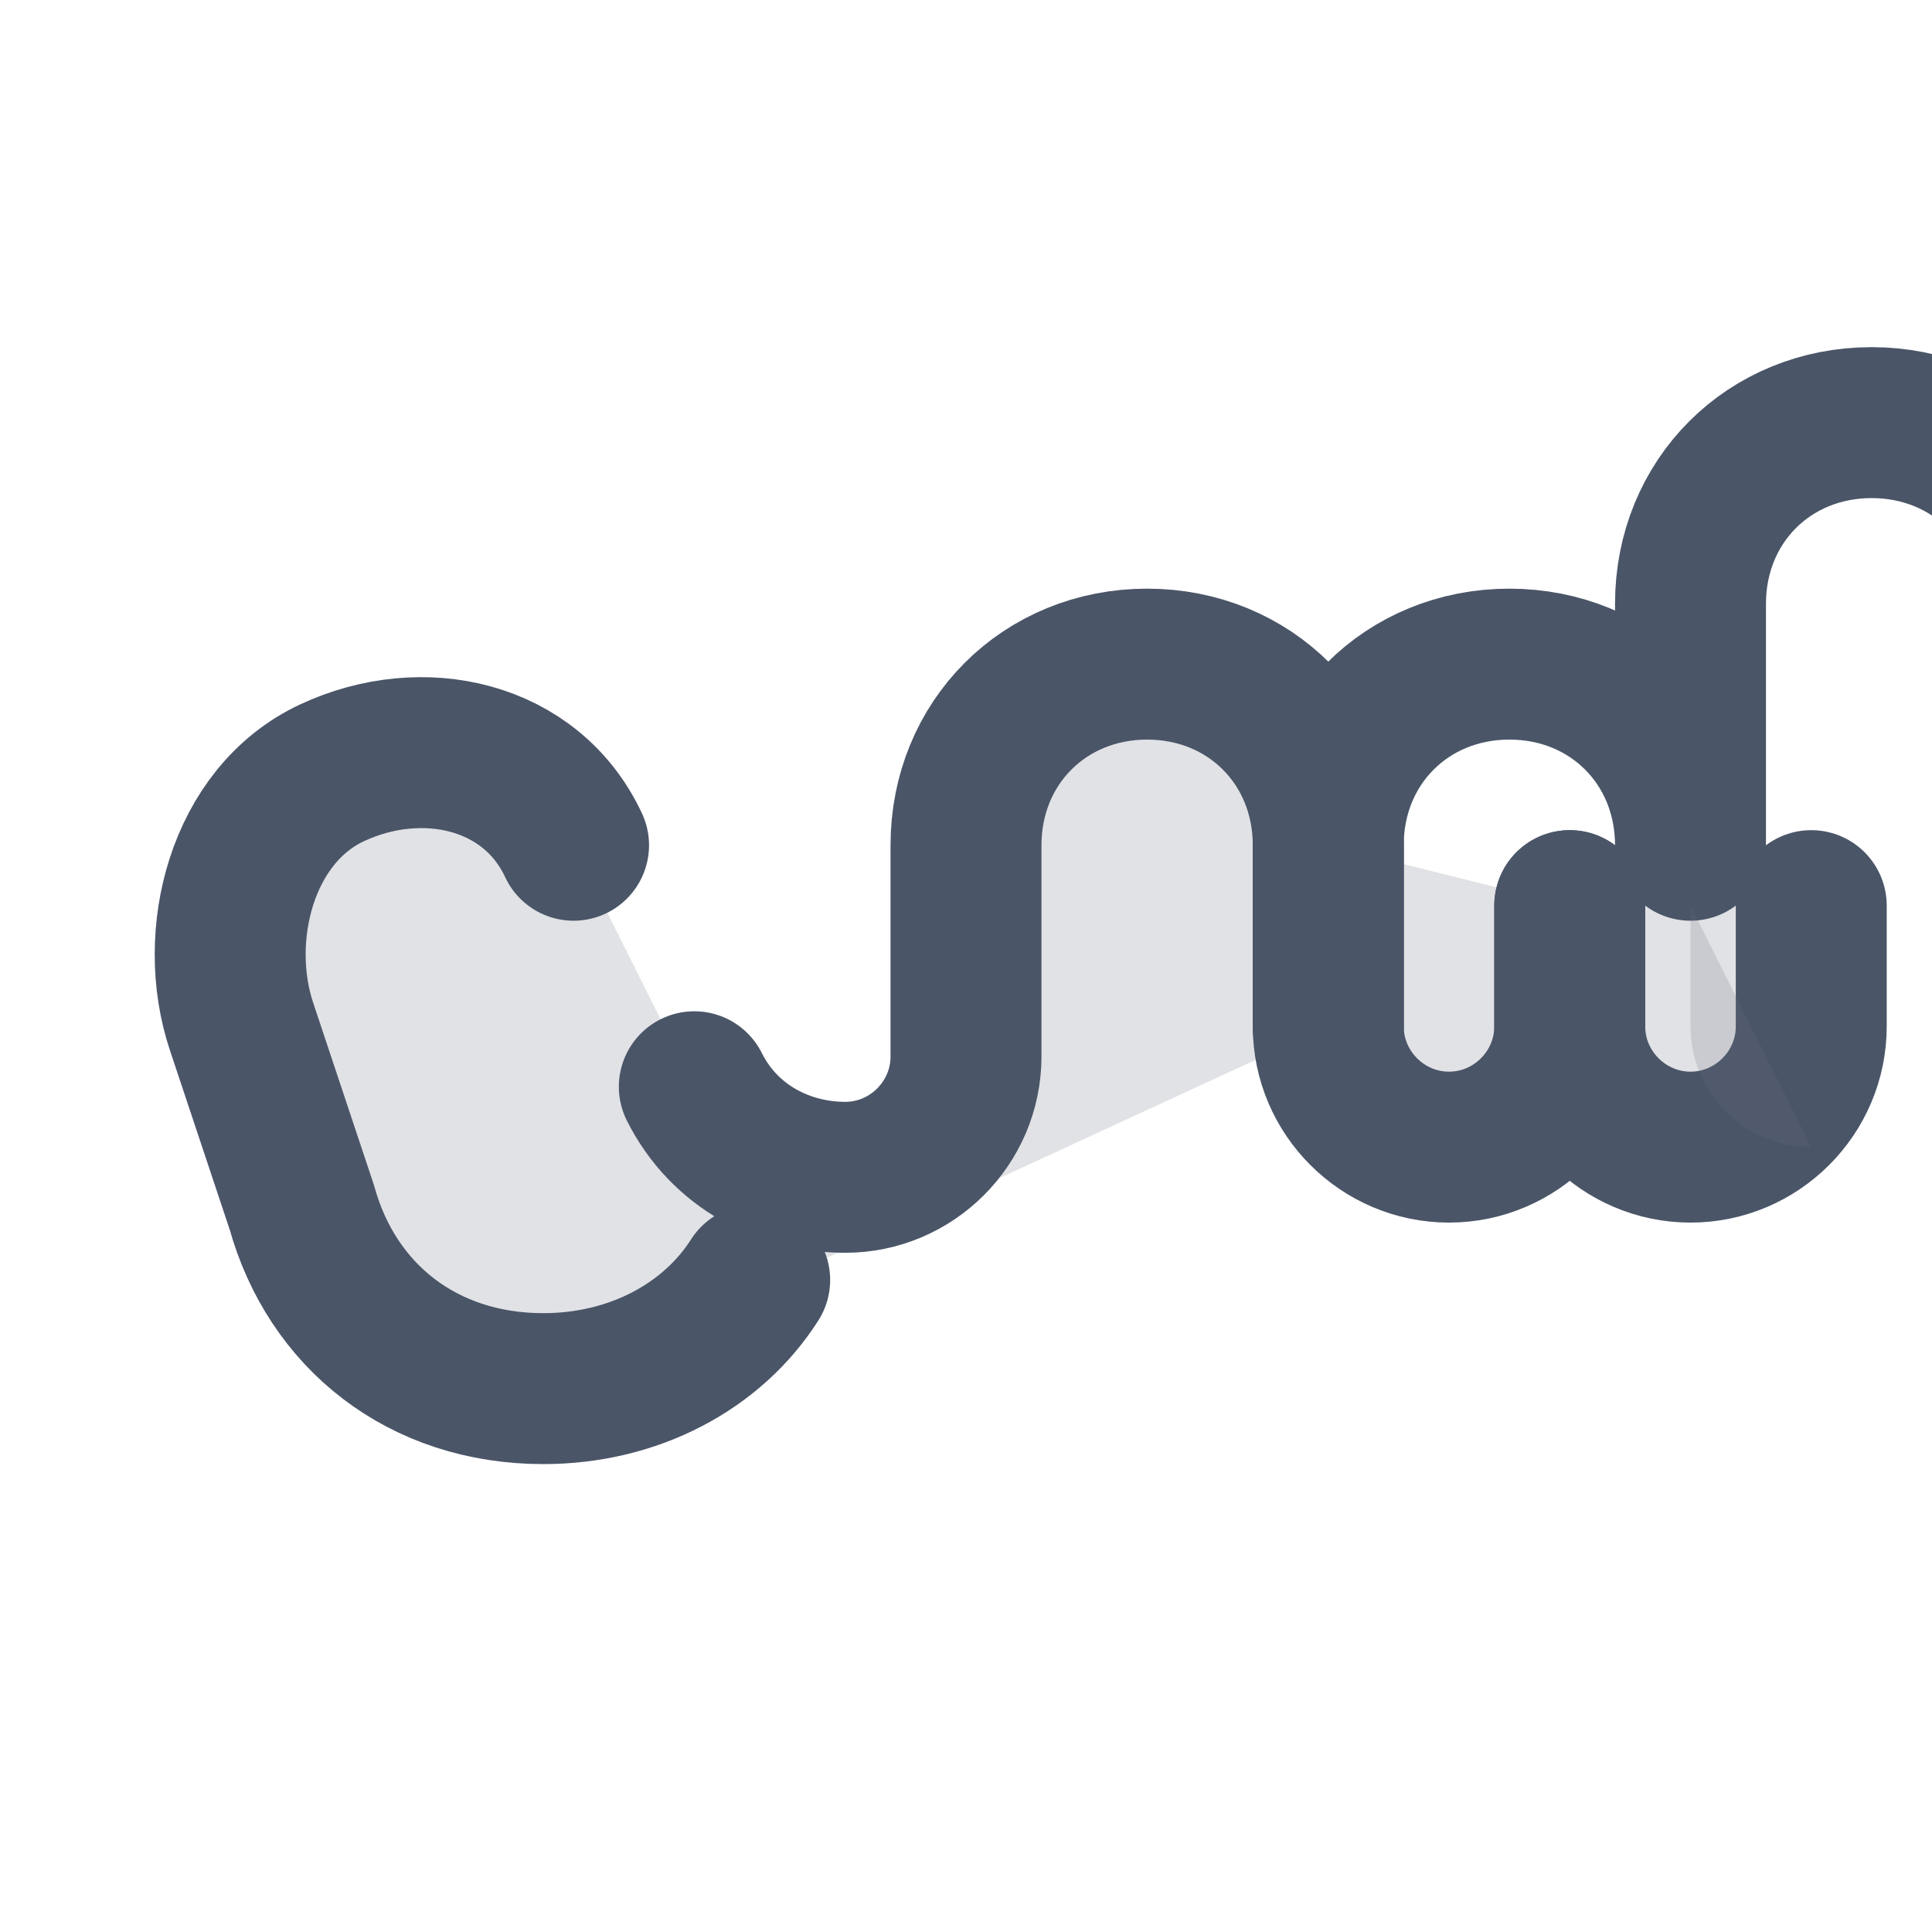
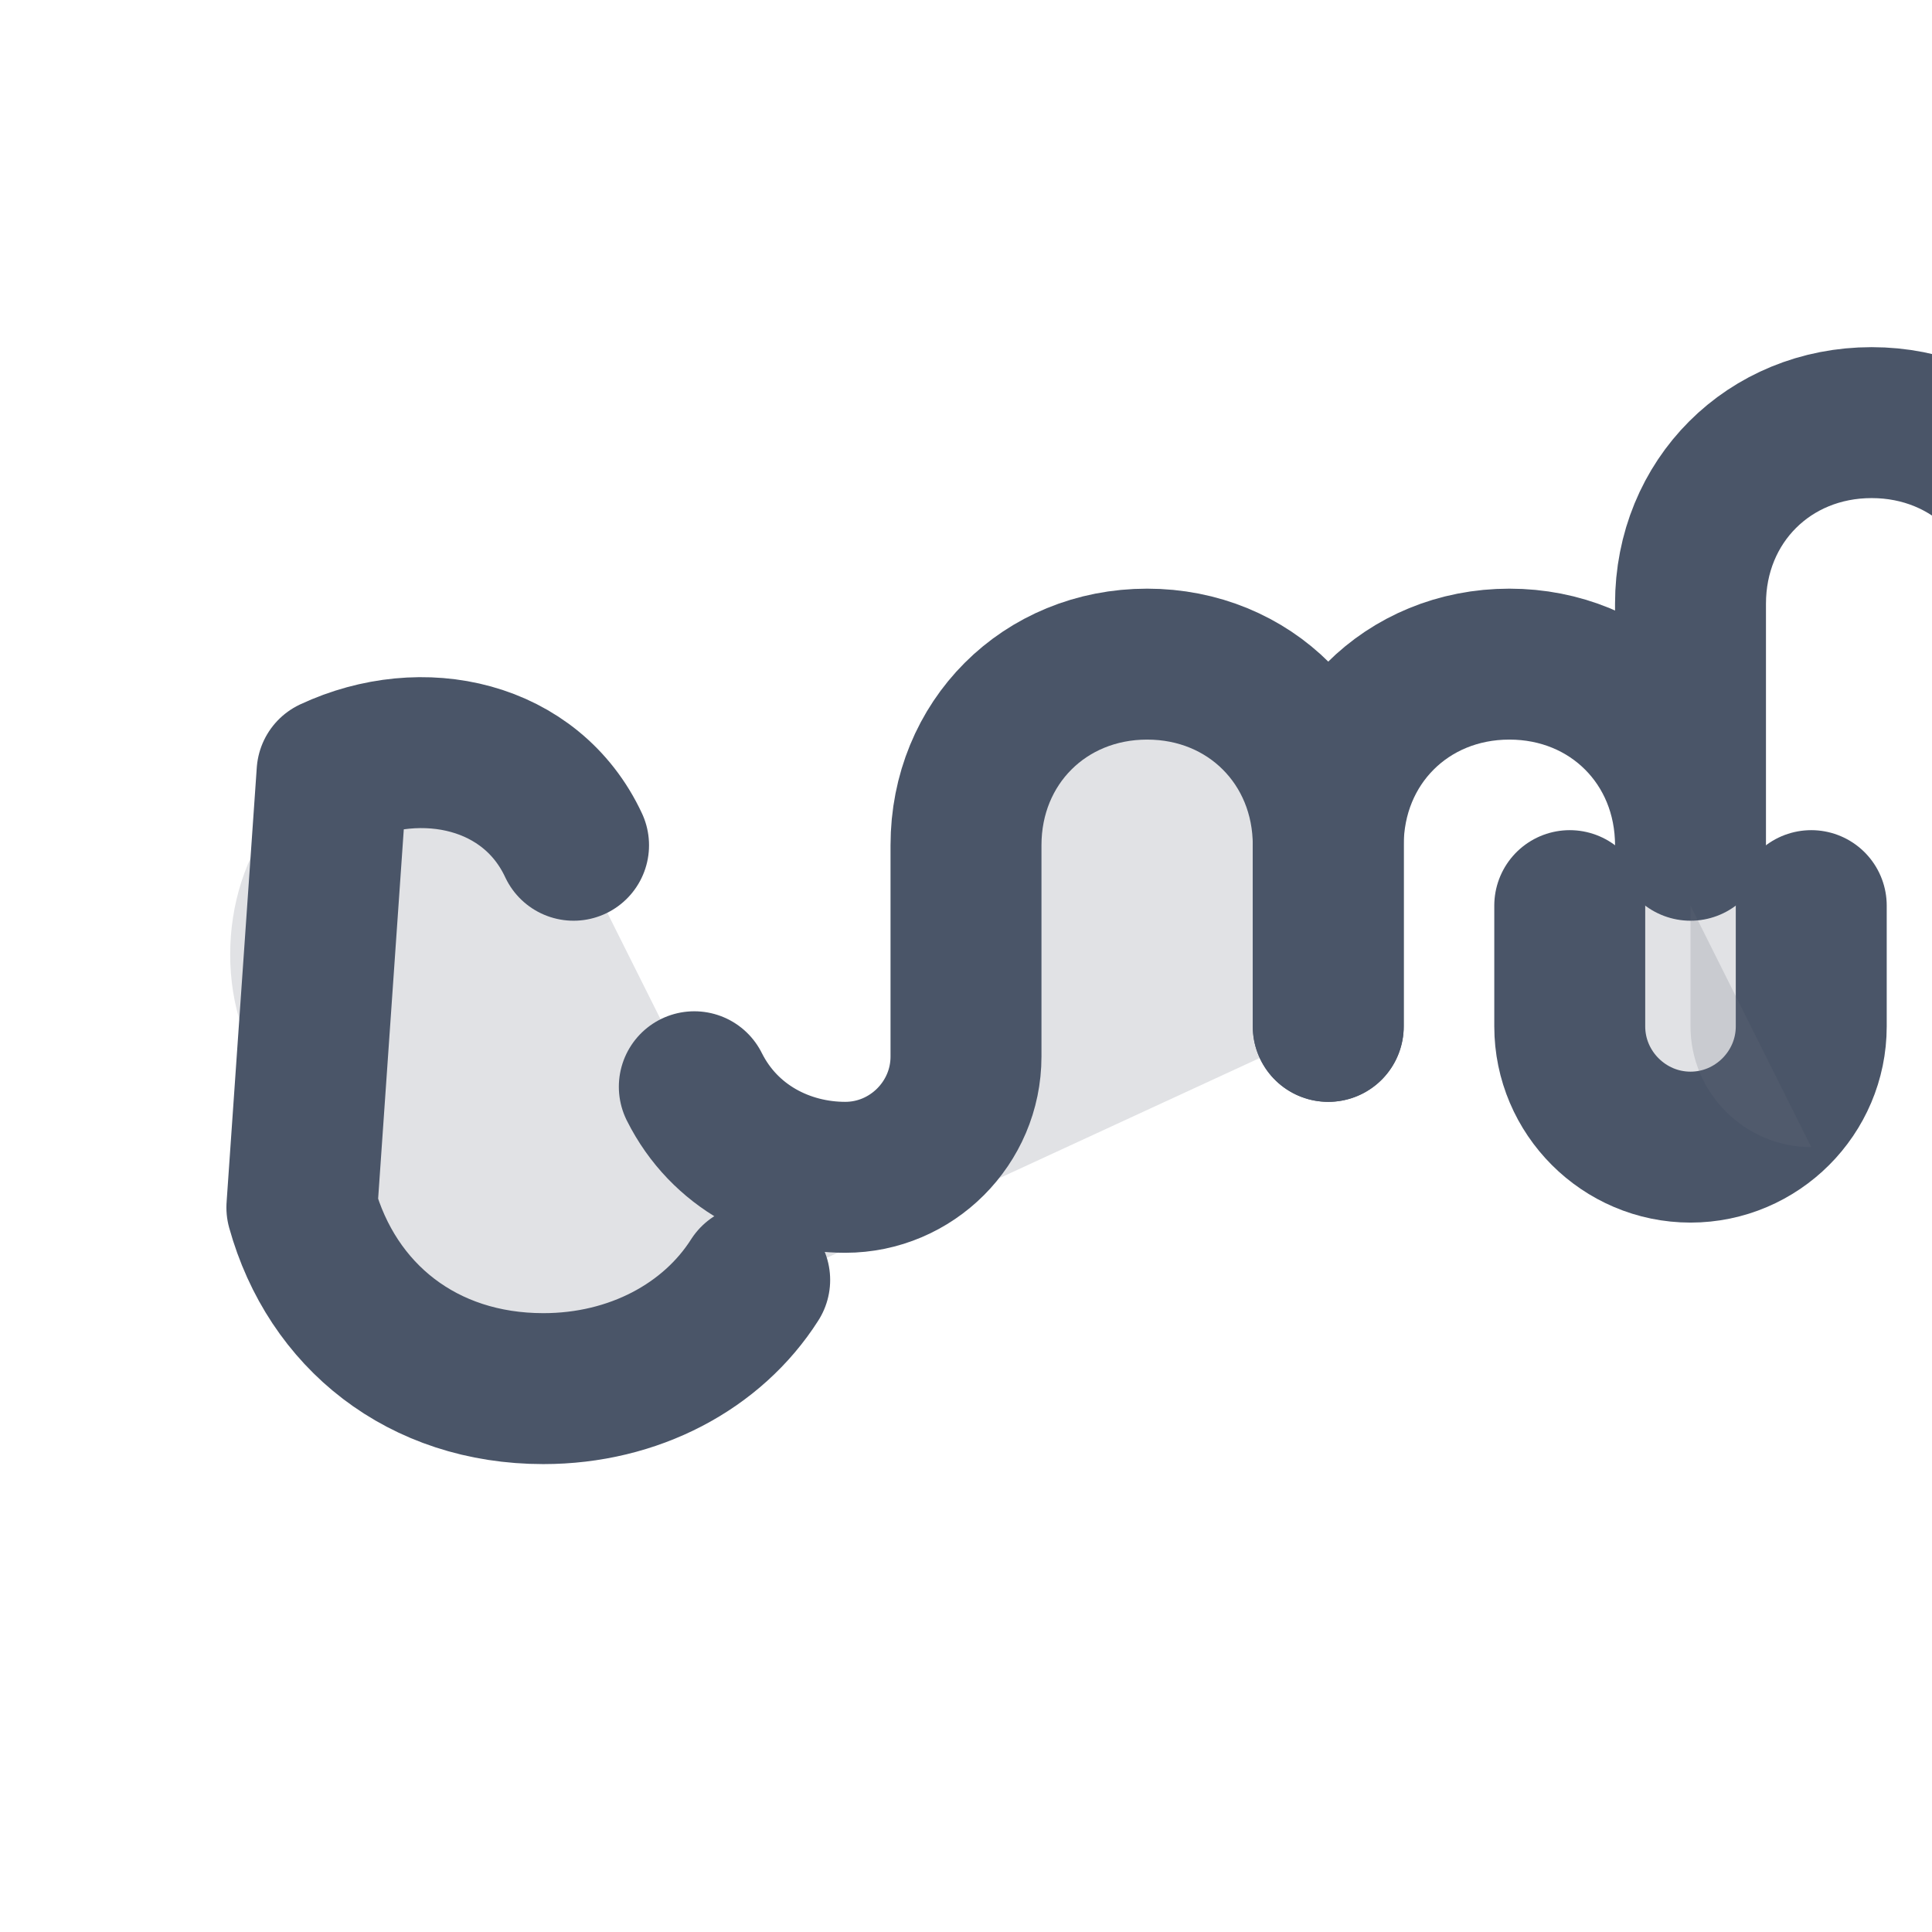
<svg xmlns="http://www.w3.org/2000/svg" width="32" height="32" viewBox="0 0 32 32">
  <defs>
    <style>
      .hand-outline { fill: none; stroke: #4A5568; stroke-width: 2.5; stroke-linecap: round; stroke-linejoin: round; }
      .hand-fill { fill: #6B7280; opacity: 0.2; }
    </style>
  </defs>
  <g transform="translate(3, 5)">
    <path class="hand-fill" d="M6 18C4 18 2.5 16.8 2 15L1 12C0.5 10.5 1 8.5 2.5 7.8C4 7.1 5.8 7.5 6.5 9L8.5 13C9 14 10 14.5 11 14.5C12.1 14.5 13 13.6 13 12.5V9C13 7.3 14.3 6 16 6C17.7 6 19 7.3 19 9V12" />
-     <path class="hand-outline" d="M6.5 9C5.8 7.5 4 7.1 2.5 7.8C1 8.5 0.5 10.5 1 12L2 15C2.5 16.8 4 18 6 18C7.5 18 8.8 17.3 9.5 16.2" />
+     <path class="hand-outline" d="M6.5 9C5.8 7.5 4 7.1 2.5 7.8L2 15C2.5 16.8 4 18 6 18C7.5 18 8.8 17.3 9.5 16.2" />
    <path class="hand-outline" d="M8.5 13C9 14 10 14.5 11 14.5C12.1 14.5 13 13.6 13 12.5V9C13 7.3 14.3 6 16 6C17.7 6 19 7.3 19 9V12" />
-     <path class="hand-fill" d="M19 9V12C19 13.1 19.9 14 21 14C22.1 14 23 13.1 23 12V10" />
-     <path class="hand-outline" d="M19 9V12C19 13.1 19.9 14 21 14C22.1 14 23 13.1 23 12V10" />
    <path class="hand-fill" d="M23 10V12C23 13.1 23.9 14 25 14C26.1 14 27 13.1 27 12V10" />
    <path class="hand-outline" d="M23 10V12C23 13.1 23.9 14 25 14C26.1 14 27 13.1 27 12V10" />
    <path class="hand-outline" d="M19 12V9C19 7.3 20.3 6 22 6C23.7 6 25 7.3 25 9V5C25 3.3 26.3 2 28 2C29.7 2 31 3.3 31 5V8" />
    <path class="hand-fill" d="M25 10V12C25 13.1 25.9 14 27 14" />
  </g>
</svg>